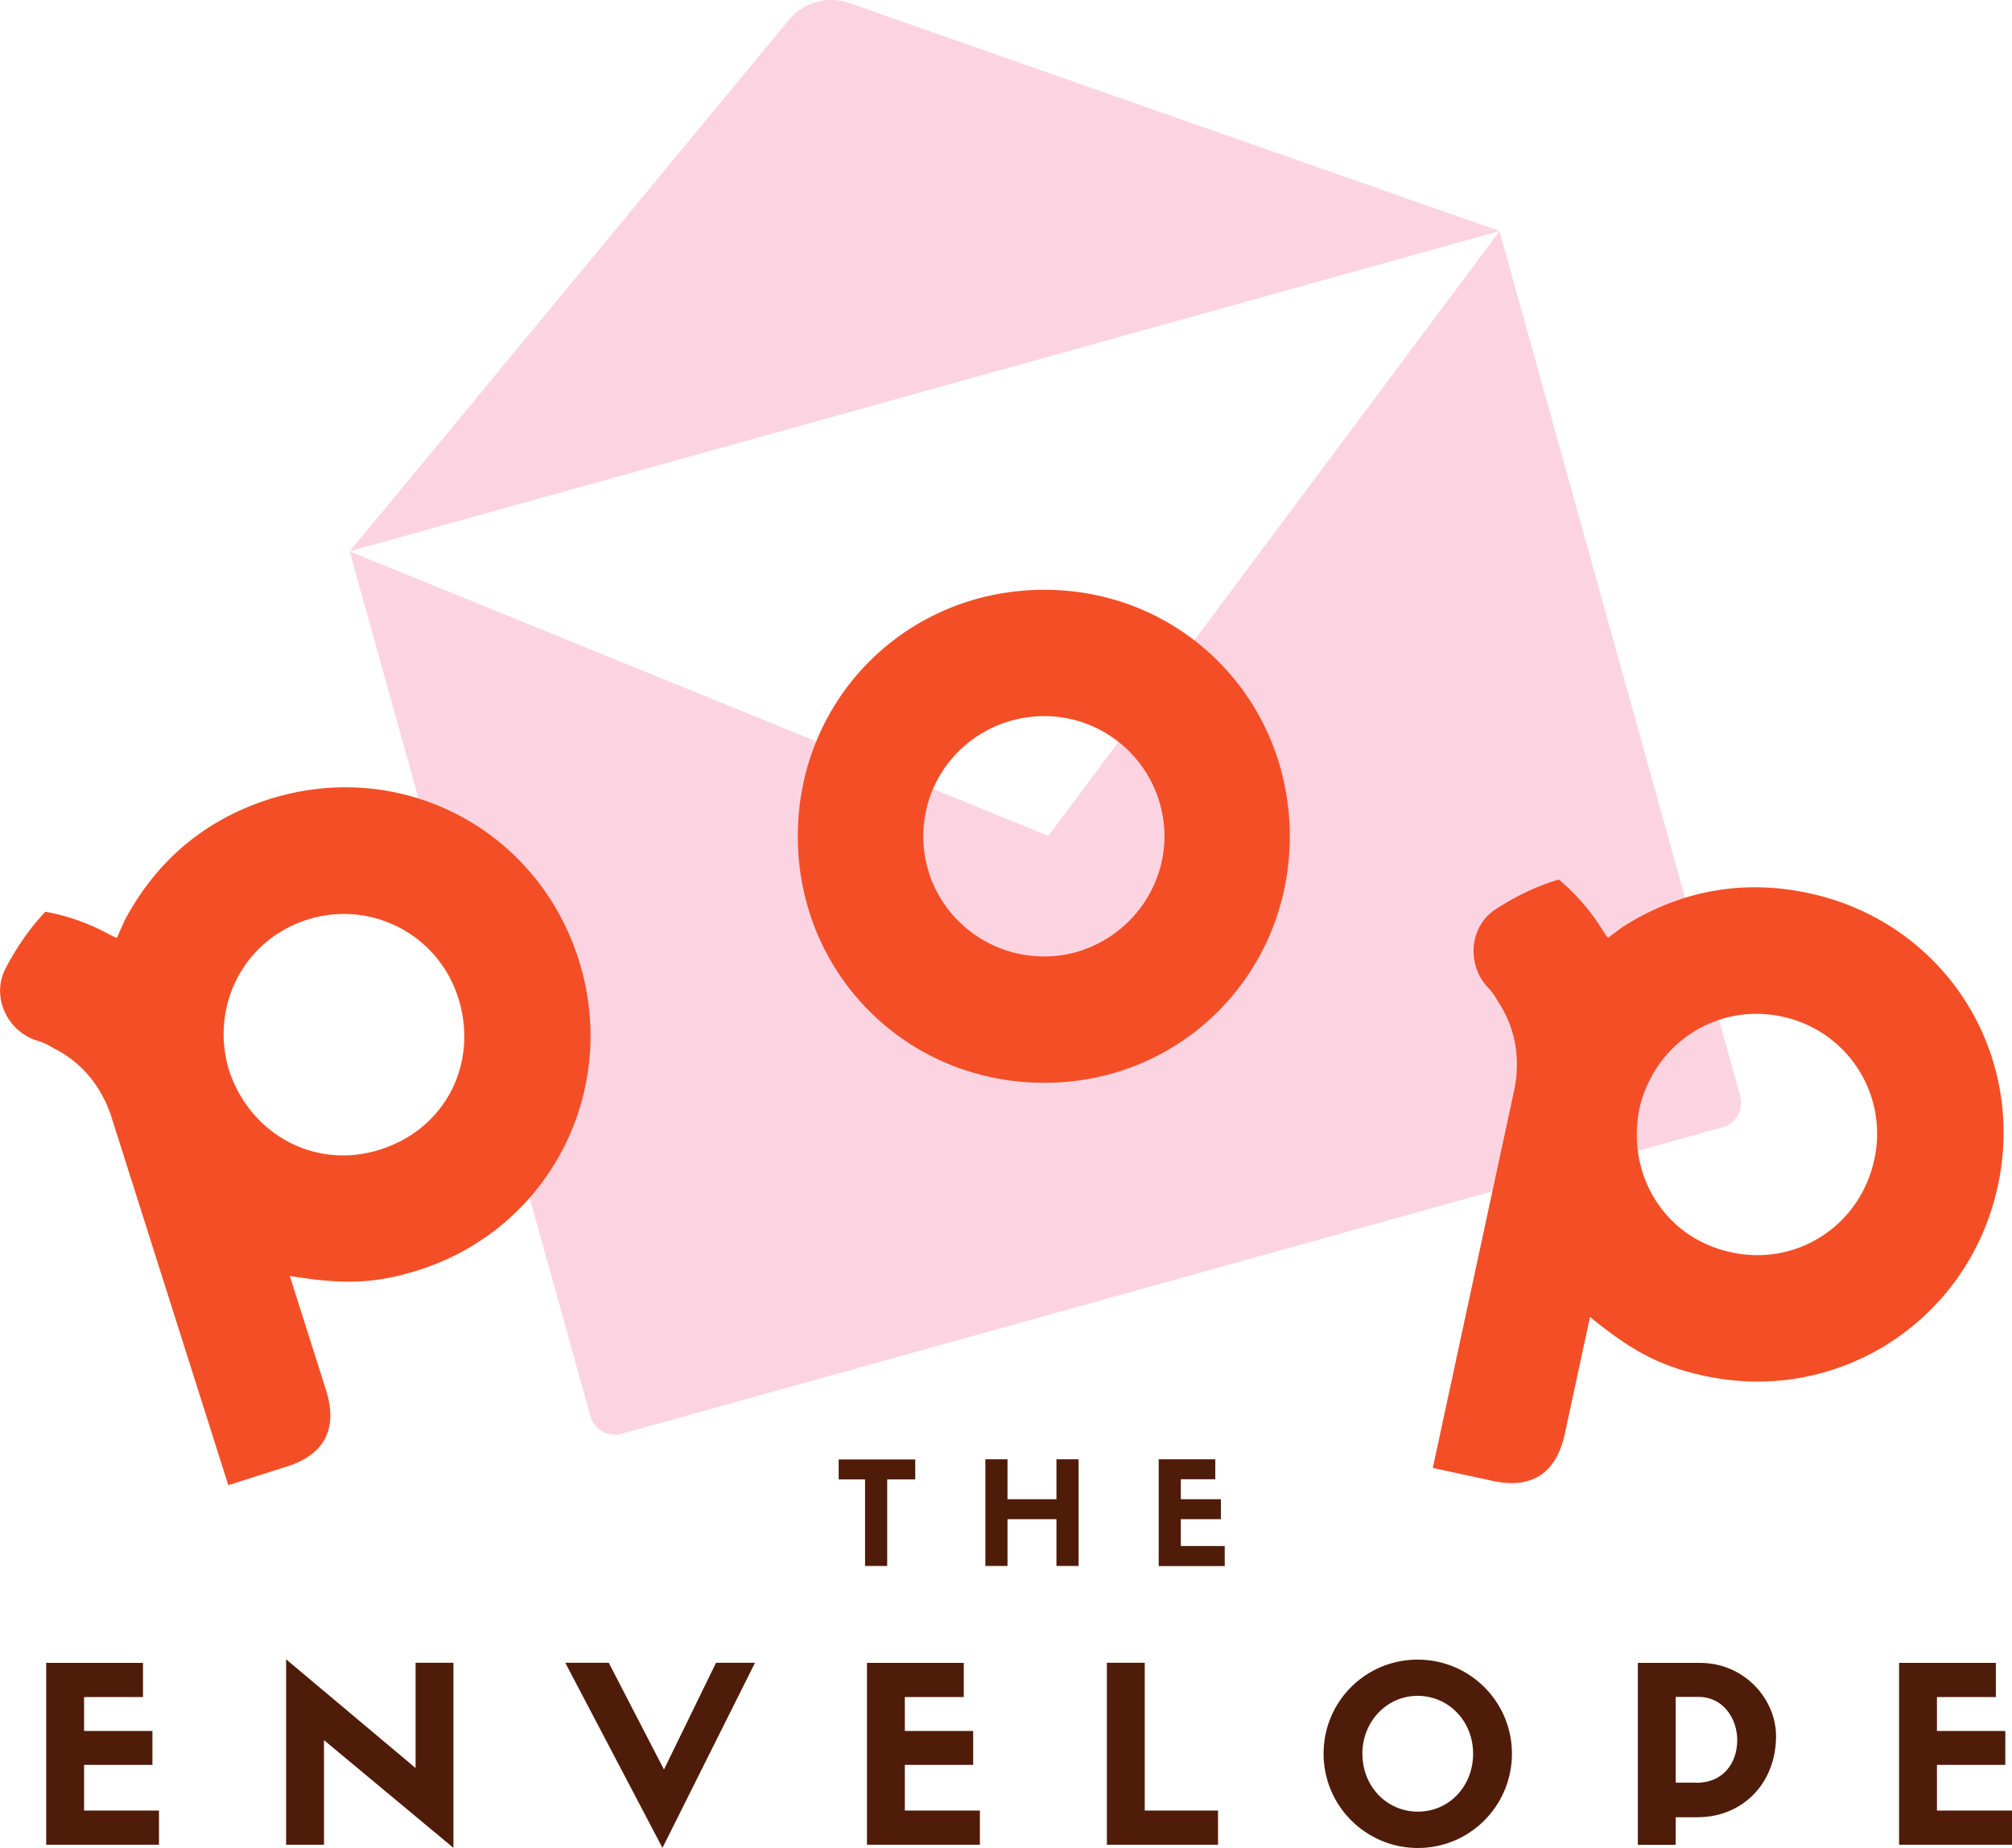
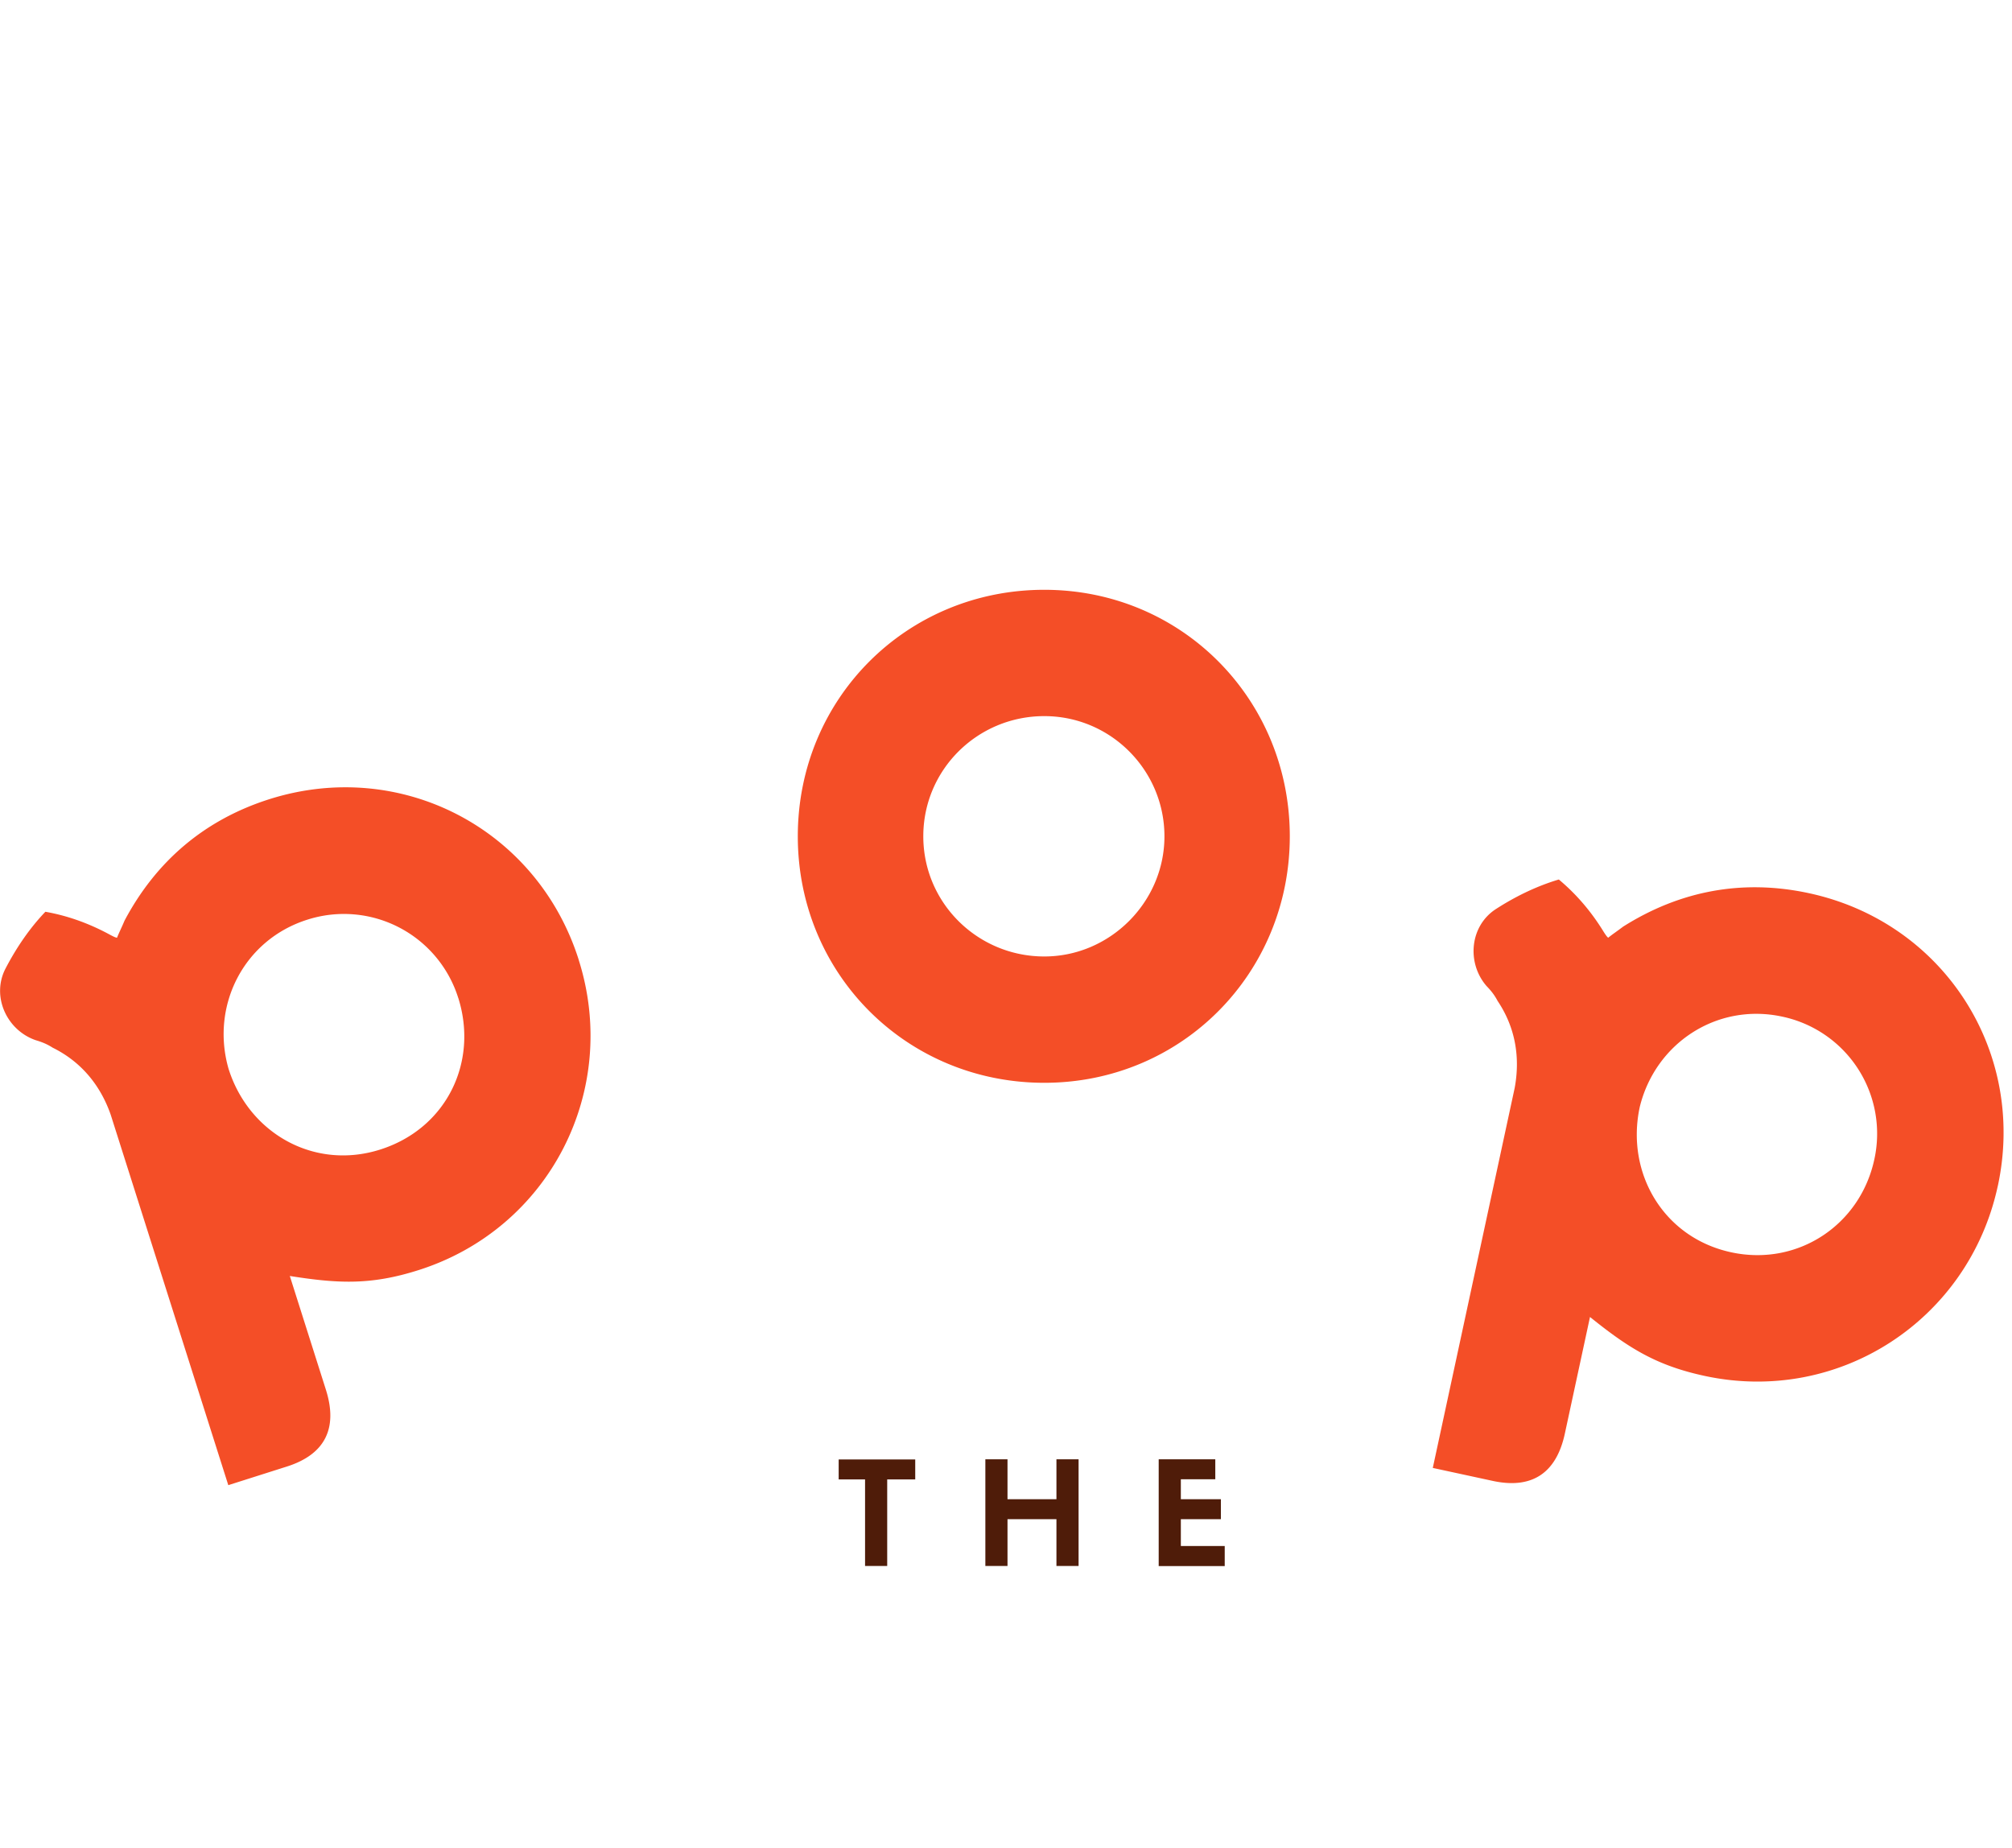
<svg xmlns="http://www.w3.org/2000/svg" id="Layer_2" viewBox="0 0 147.18 135.17">
  <defs>
    <style>.cls-1{fill:#fcd4e1}.cls-2{fill:#4f1c09}.cls-3{fill:#f44e27}</style>
  </defs>
  <g id="Layer_1-2">
-     <path d="m126.01 82.45-80.53 22.42c-.99.28-2.02-.3-2.29-1.29L25.58 40.33l51.11 20.81 33-44.23 17.61 63.25c.28.99-.3 2.02-1.29 2.29M25.59 40.32 57.71 1.45A4.02 4.02 0 0 1 62.12.22L109.7 16.9" class="cls-1" />
    <path d="M63.28 114.54v-6.33h-1.93v-1.46h5.6v1.46H64.9v6.33zM73.7 106.74v2.92h3.58v-2.92h1.62v7.8h-1.62v-3.42H73.7v3.42h-1.62v-7.8zM84.76 114.54v-7.8h4.14v1.46h-2.52v1.46h2.93v1.46h-2.93v1.96h3.21v1.47h-4.84Z" class="cls-2" />
    <path d="M42.33 70.2c3.03 9.54-2.11 19.65-11.71 22.7-3.49 1.11-5.88.99-9.42.43l2.64 8.32c.89 2.81-.05 4.73-2.86 5.62l-4.28 1.36-8.6-27.09c-.76-2.18-2.18-3.89-4.25-4.91-.42-.27-.81-.42-1.25-.55-2.12-.74-3.24-3.21-2.2-5.23.84-1.61 1.81-3 2.92-4.16 1.64.29 3.23.86 4.78 1.71.16.08.32.17.46.19.15-.38.36-.79.55-1.25 2.32-4.37 5.87-7.38 10.58-8.88 9.6-3.05 19.59 2.13 22.64 11.73Zm-8.81 2.79a8.765 8.765 0 0 0-11.04-5.72c-4.65 1.47-7.09 6.29-5.76 10.91 1.49 4.71 6.26 7.44 11.1 5.9s7.19-6.39 5.7-11.1ZM76.39 43.14c10.07 0 17.96 8.02 17.96 18.03S86.46 79.2 76.39 79.2s-18.03-7.96-18.03-18.03 7.96-18.03 18.03-18.03m0 26.82c4.81 0 8.79-3.98 8.79-8.79s-3.91-8.79-8.79-8.79-8.85 3.91-8.85 8.79 3.98 8.79 8.85 8.79M146.14 86.75c-2.11 9.78-11.59 16.01-21.44 13.89-3.58-.77-5.59-2.06-8.39-4.31l-1.84 8.53c-.62 2.88-2.39 4.08-5.27 3.46l-4.39-.95 5.99-27.79c.42-2.27.04-4.45-1.25-6.37-.23-.44-.49-.76-.81-1.09-1.47-1.7-1.22-4.4.69-5.63 1.52-.98 3.06-1.7 4.6-2.16 1.28 1.07 2.38 2.35 3.3 3.86.1.15.2.31.31.4.32-.26.7-.51 1.09-.81 4.18-2.64 8.76-3.49 13.59-2.45 9.85 2.12 15.95 11.58 13.82 21.43Zm-9.03-1.95a8.75 8.75 0 0 0-6.74-10.44c-4.77-1.03-9.28 1.94-10.42 6.61-1.04 4.83 1.74 9.57 6.7 10.63 4.83 1.04 9.42-1.97 10.46-6.8" class="cls-3" />
-     <path d="M3.38 134.94v-13.31h7.08v2.5H6.15v2.48h5v2.48h-5v3.34h5.48v2.5H3.38ZM30.4 121.62h2.77v13.54l-9.47-7.88v7.65h-2.77v-13.56l9.47 7.95zM52.37 121.62h2.86l-6.77 13.54-7.11-13.54h3.18l4.04 7.81 3.81-7.81ZM63.42 134.94v-13.31h7.08v2.5h-4.31v2.48h5v2.48h-5v3.34h5.49v2.5h-8.25ZM83.74 121.62v10.81h5.36v2.5h-8.13v-13.31zM96.82 128.27c0-3.81 3.07-6.88 6.88-6.88s6.9 3.07 6.9 6.88-3.07 6.9-6.88 6.9-6.9-3.09-6.9-6.9m2.84 0c0 2.38 1.77 4.24 4.06 4.24s4.04-1.86 4.04-4.24-1.8-4.23-4.06-4.23-4.04 1.89-4.04 4.23M119.81 134.94v-13.31h4.54c3.27 0 5.57 2.66 5.57 5.36 0 3.41-2.41 5.93-5.75 5.93h-1.59v2.02zm4.29-4.54c1.93 0 2.98-1.41 2.98-3.13 0-1.55-1.02-3.15-2.82-3.15h-1.68v6.27h1.52ZM138.92 134.94v-13.31H146v2.5h-4.31v2.48h5v2.48h-5v3.34h5.49v2.5h-8.25Z" class="cls-2" />
  </g>
</svg>